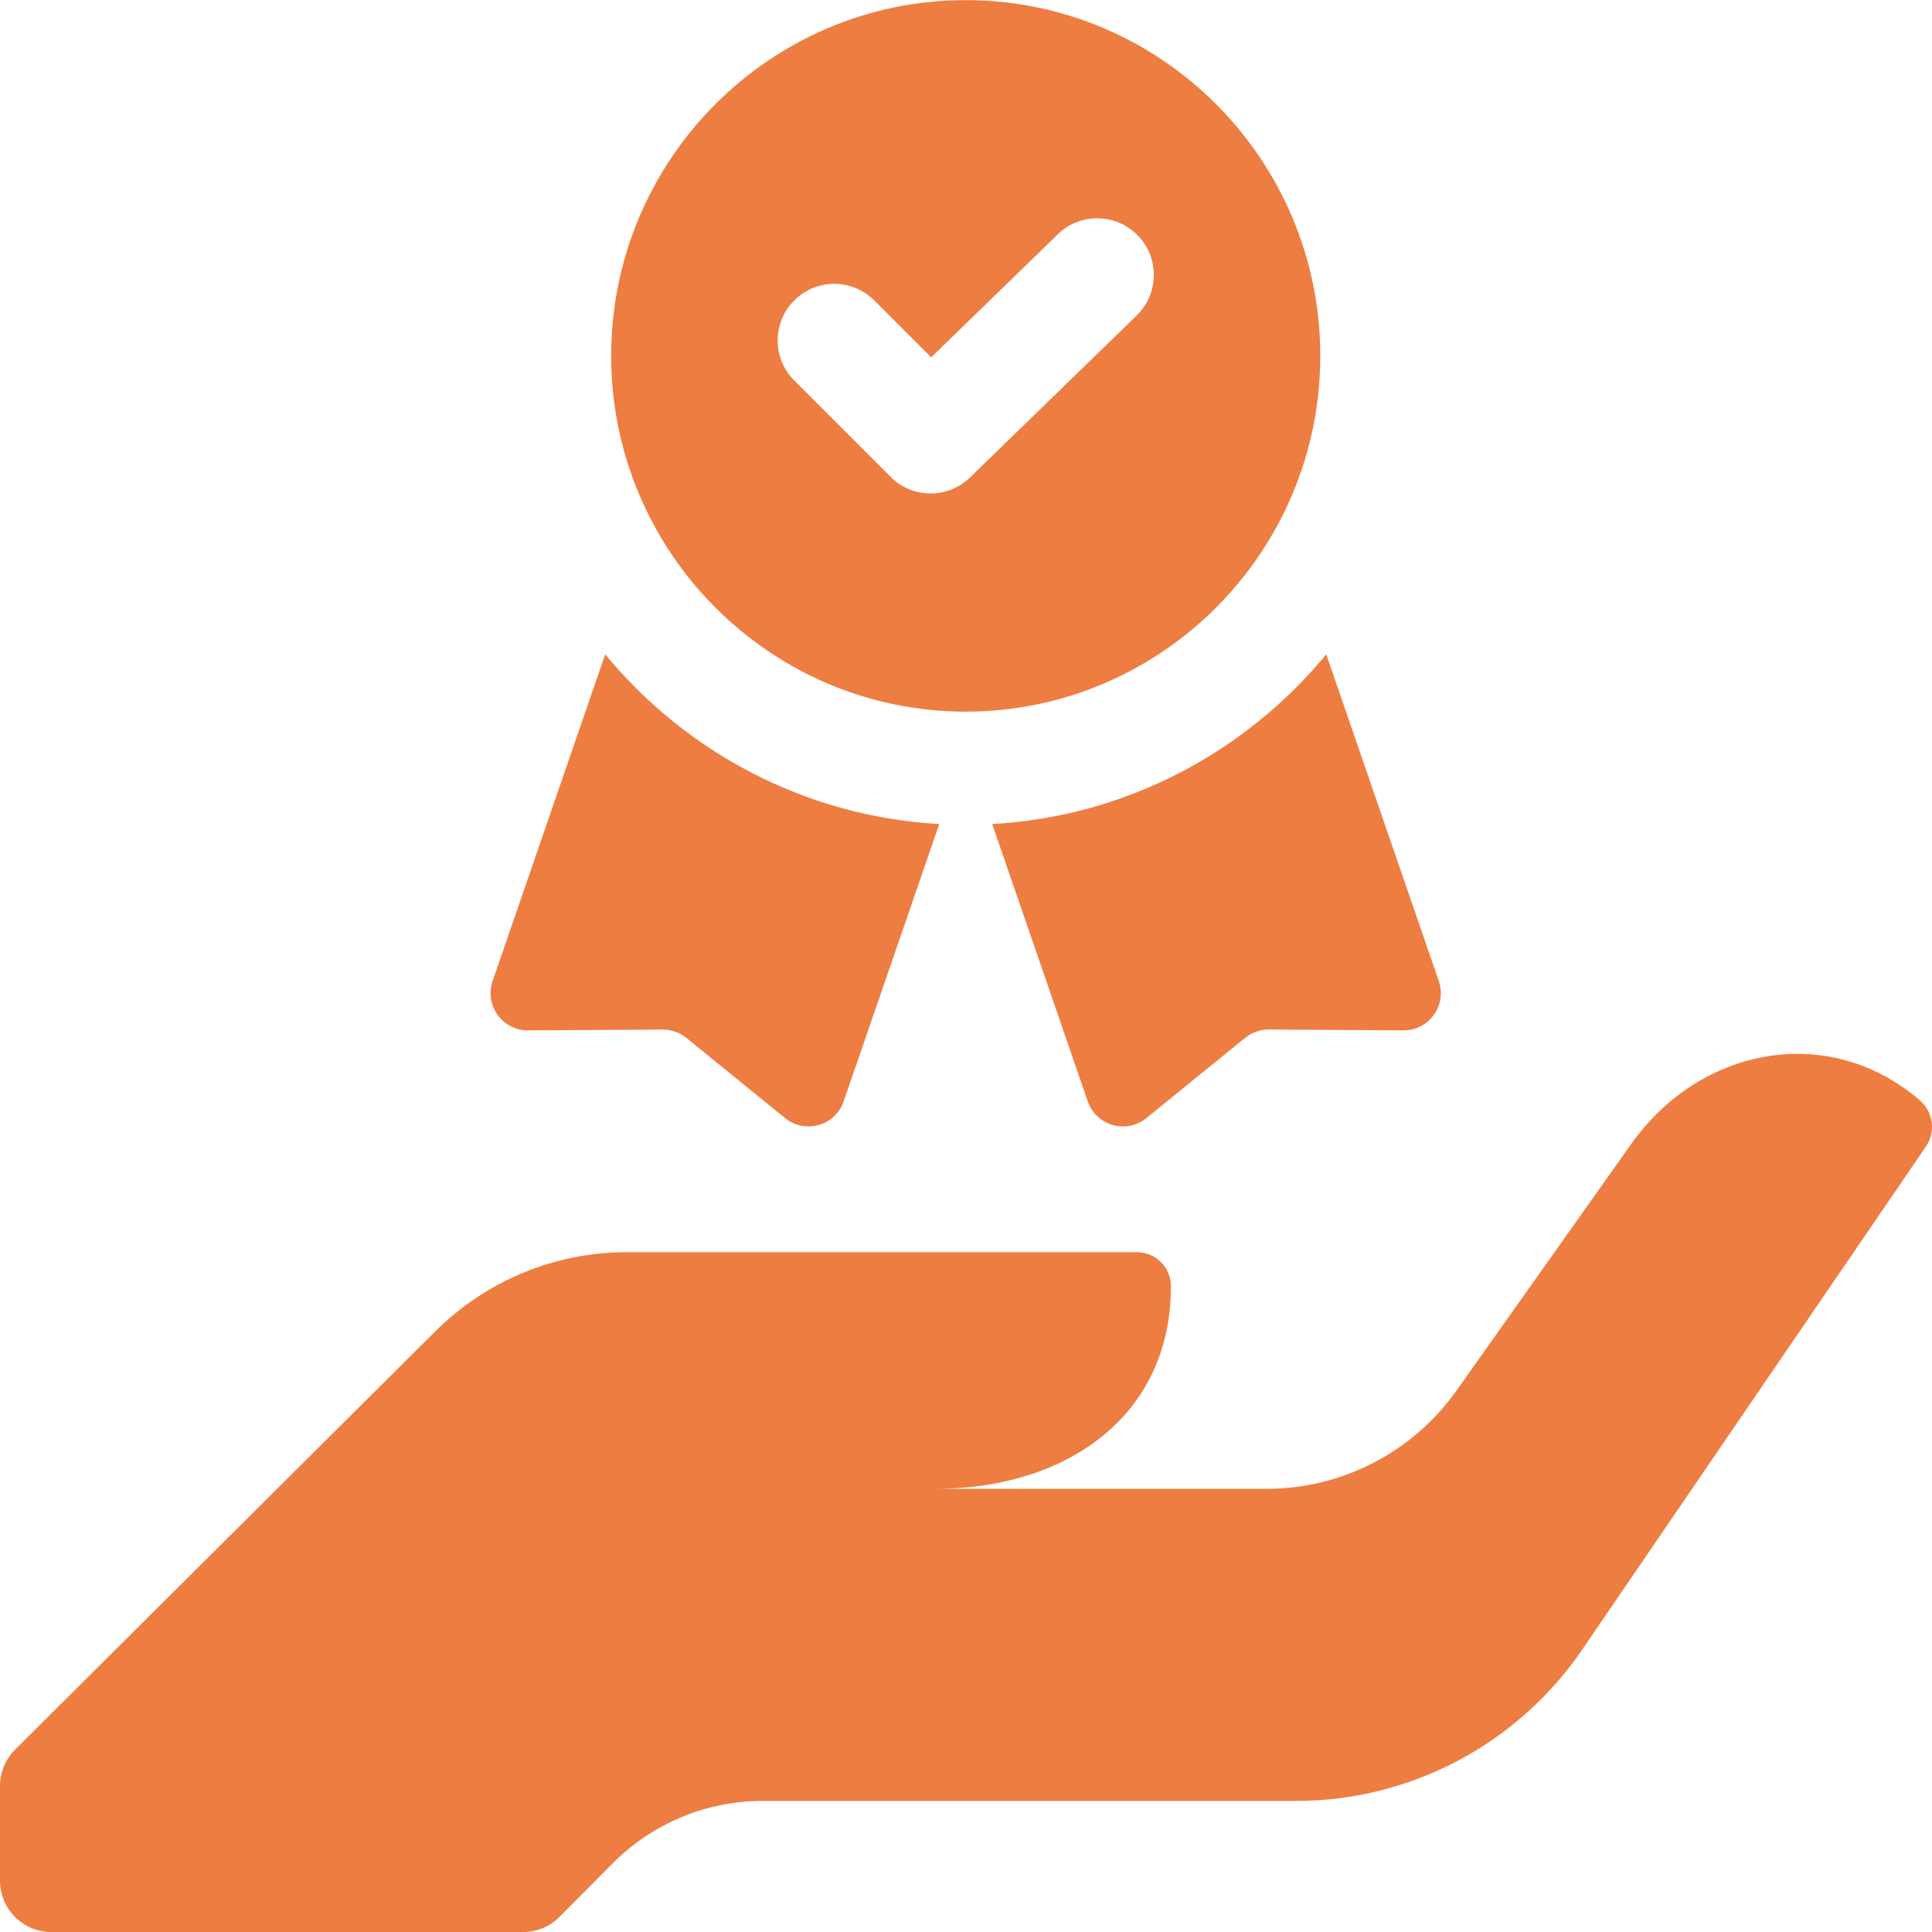
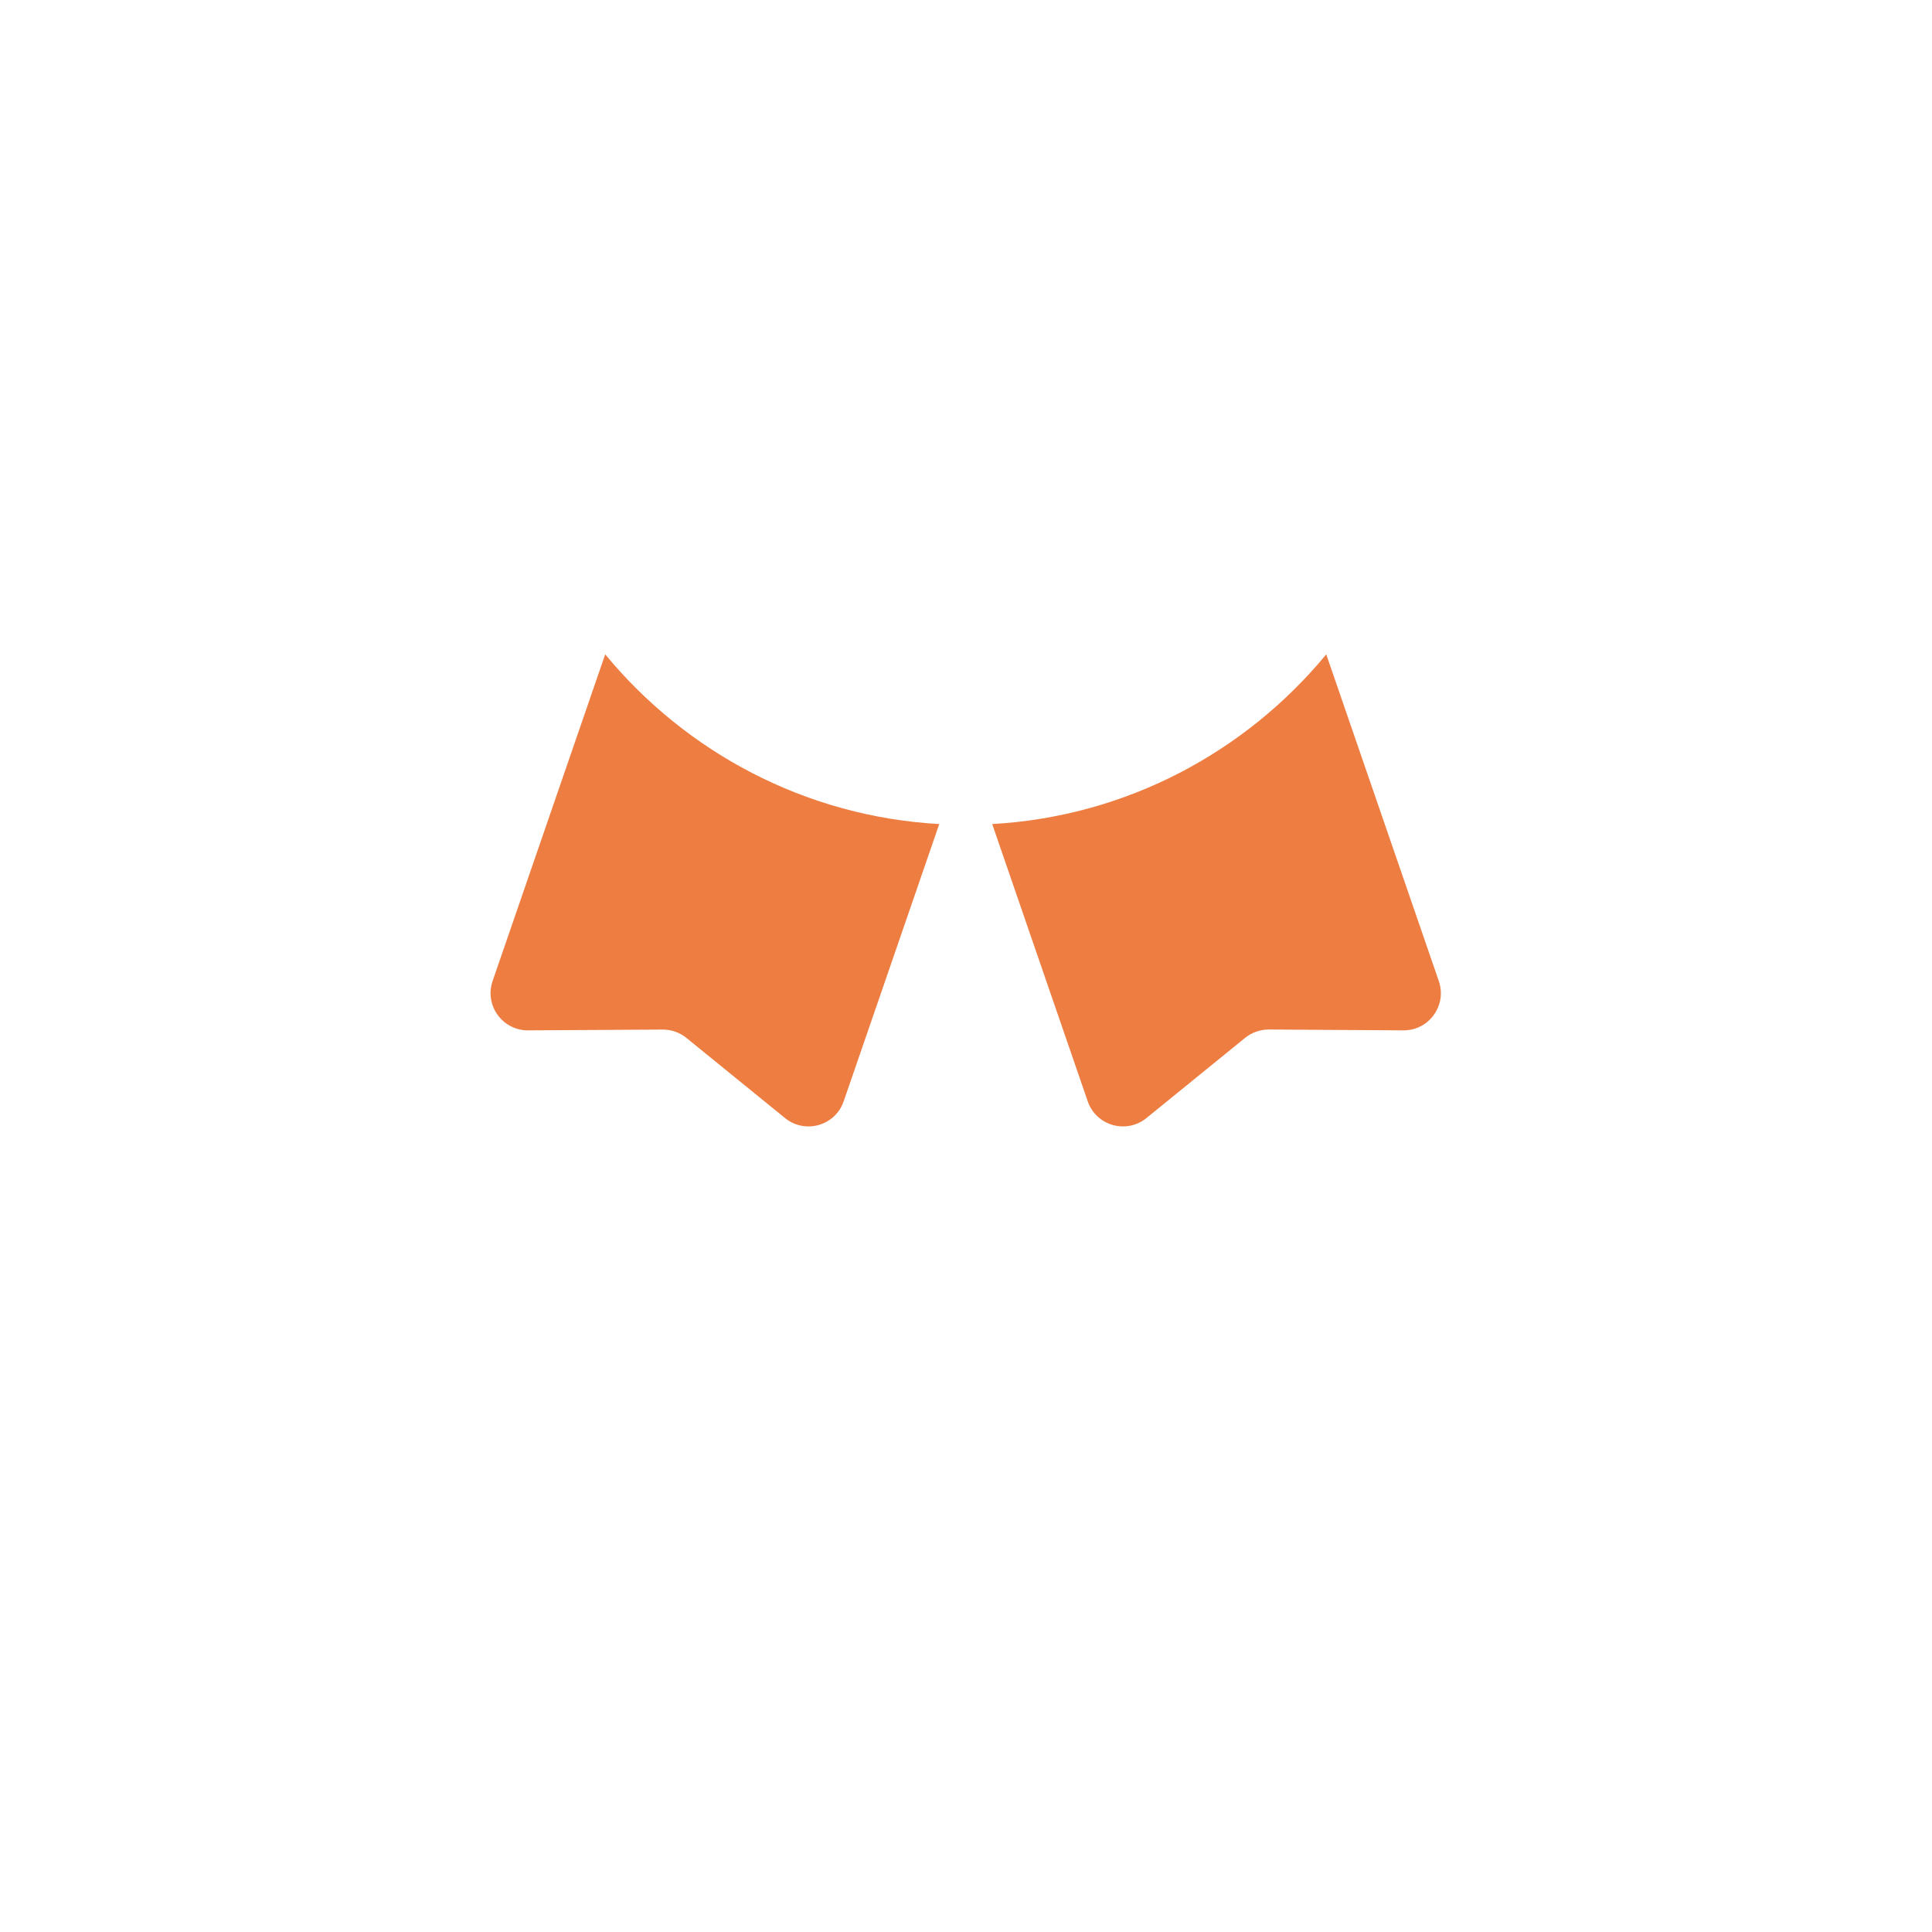
<svg xmlns="http://www.w3.org/2000/svg" width="32" height="32" viewBox="0 0 32 32" fill="none">
  <g clip-path="url(#clip0_10110_47274)">
-     <path d="M31.794 18.222C30.288 16.928 28.15 17.336 27.008 18.962L24.136 23.016C23.412 24.047 22.234 24.66 20.978 24.66H15.492C17.647 24.66 19.394 23.469 19.394 21.304C19.394 20.992 19.142 20.74 18.832 20.74H10.38C9.186 20.74 8.04 21.217 7.195 22.066L0.251 28.978C0.09 29.138 0 29.356 0 29.582V31.149C0 31.619 0.382 32.001 0.852 32.001H8.663C8.89 32.001 9.108 31.91 9.268 31.749L10.149 30.862C10.807 30.2 11.701 29.829 12.632 29.829H21.468C23.369 29.829 25.146 28.885 26.217 27.307L31.899 18.99C32.067 18.745 32.021 18.413 31.794 18.222Z" fill="#EE7D42" />
-     <path d="M21.868 5.894C21.868 2.645 19.234 0.002 15.995 0.002C12.757 0.002 10.123 2.645 10.123 5.894C10.123 9.144 12.757 11.787 15.995 11.787C19.234 11.787 21.868 9.144 21.868 5.894ZM18.827 5.226L16.067 7.908C15.885 8.085 15.649 8.173 15.414 8.173C15.173 8.173 14.933 8.081 14.751 7.898L13.155 6.302C12.789 5.936 12.789 5.342 13.155 4.976C13.521 4.61 14.115 4.61 14.481 4.976L15.423 5.919L17.52 3.881C17.891 3.52 18.485 3.529 18.846 3.9C19.206 4.271 19.198 4.865 18.827 5.226Z" fill="#EE7D42" />
    <path d="M10.024 10.838L8.159 16.249C8.021 16.65 8.321 17.068 8.746 17.066L10.976 17.053C11.119 17.052 11.258 17.101 11.369 17.191L13.003 18.519C13.335 18.789 13.835 18.646 13.974 18.241L15.557 13.649C13.334 13.524 11.359 12.456 10.024 10.838Z" fill="#EE7D42" />
    <path d="M23.831 16.249L21.967 10.838C20.632 12.456 18.656 13.524 16.434 13.649L18.016 18.241C18.156 18.646 18.655 18.789 18.988 18.519L20.622 17.191C20.733 17.101 20.872 17.052 21.015 17.052L23.245 17.066C23.67 17.068 23.97 16.65 23.831 16.249Z" fill="#EE7D42" />
  </g>
  <defs>
    <clipPath id="clip0_10110_47274">
      <rect width="32" height="32" fill="white" />
    </clipPath>
  </defs>
</svg>